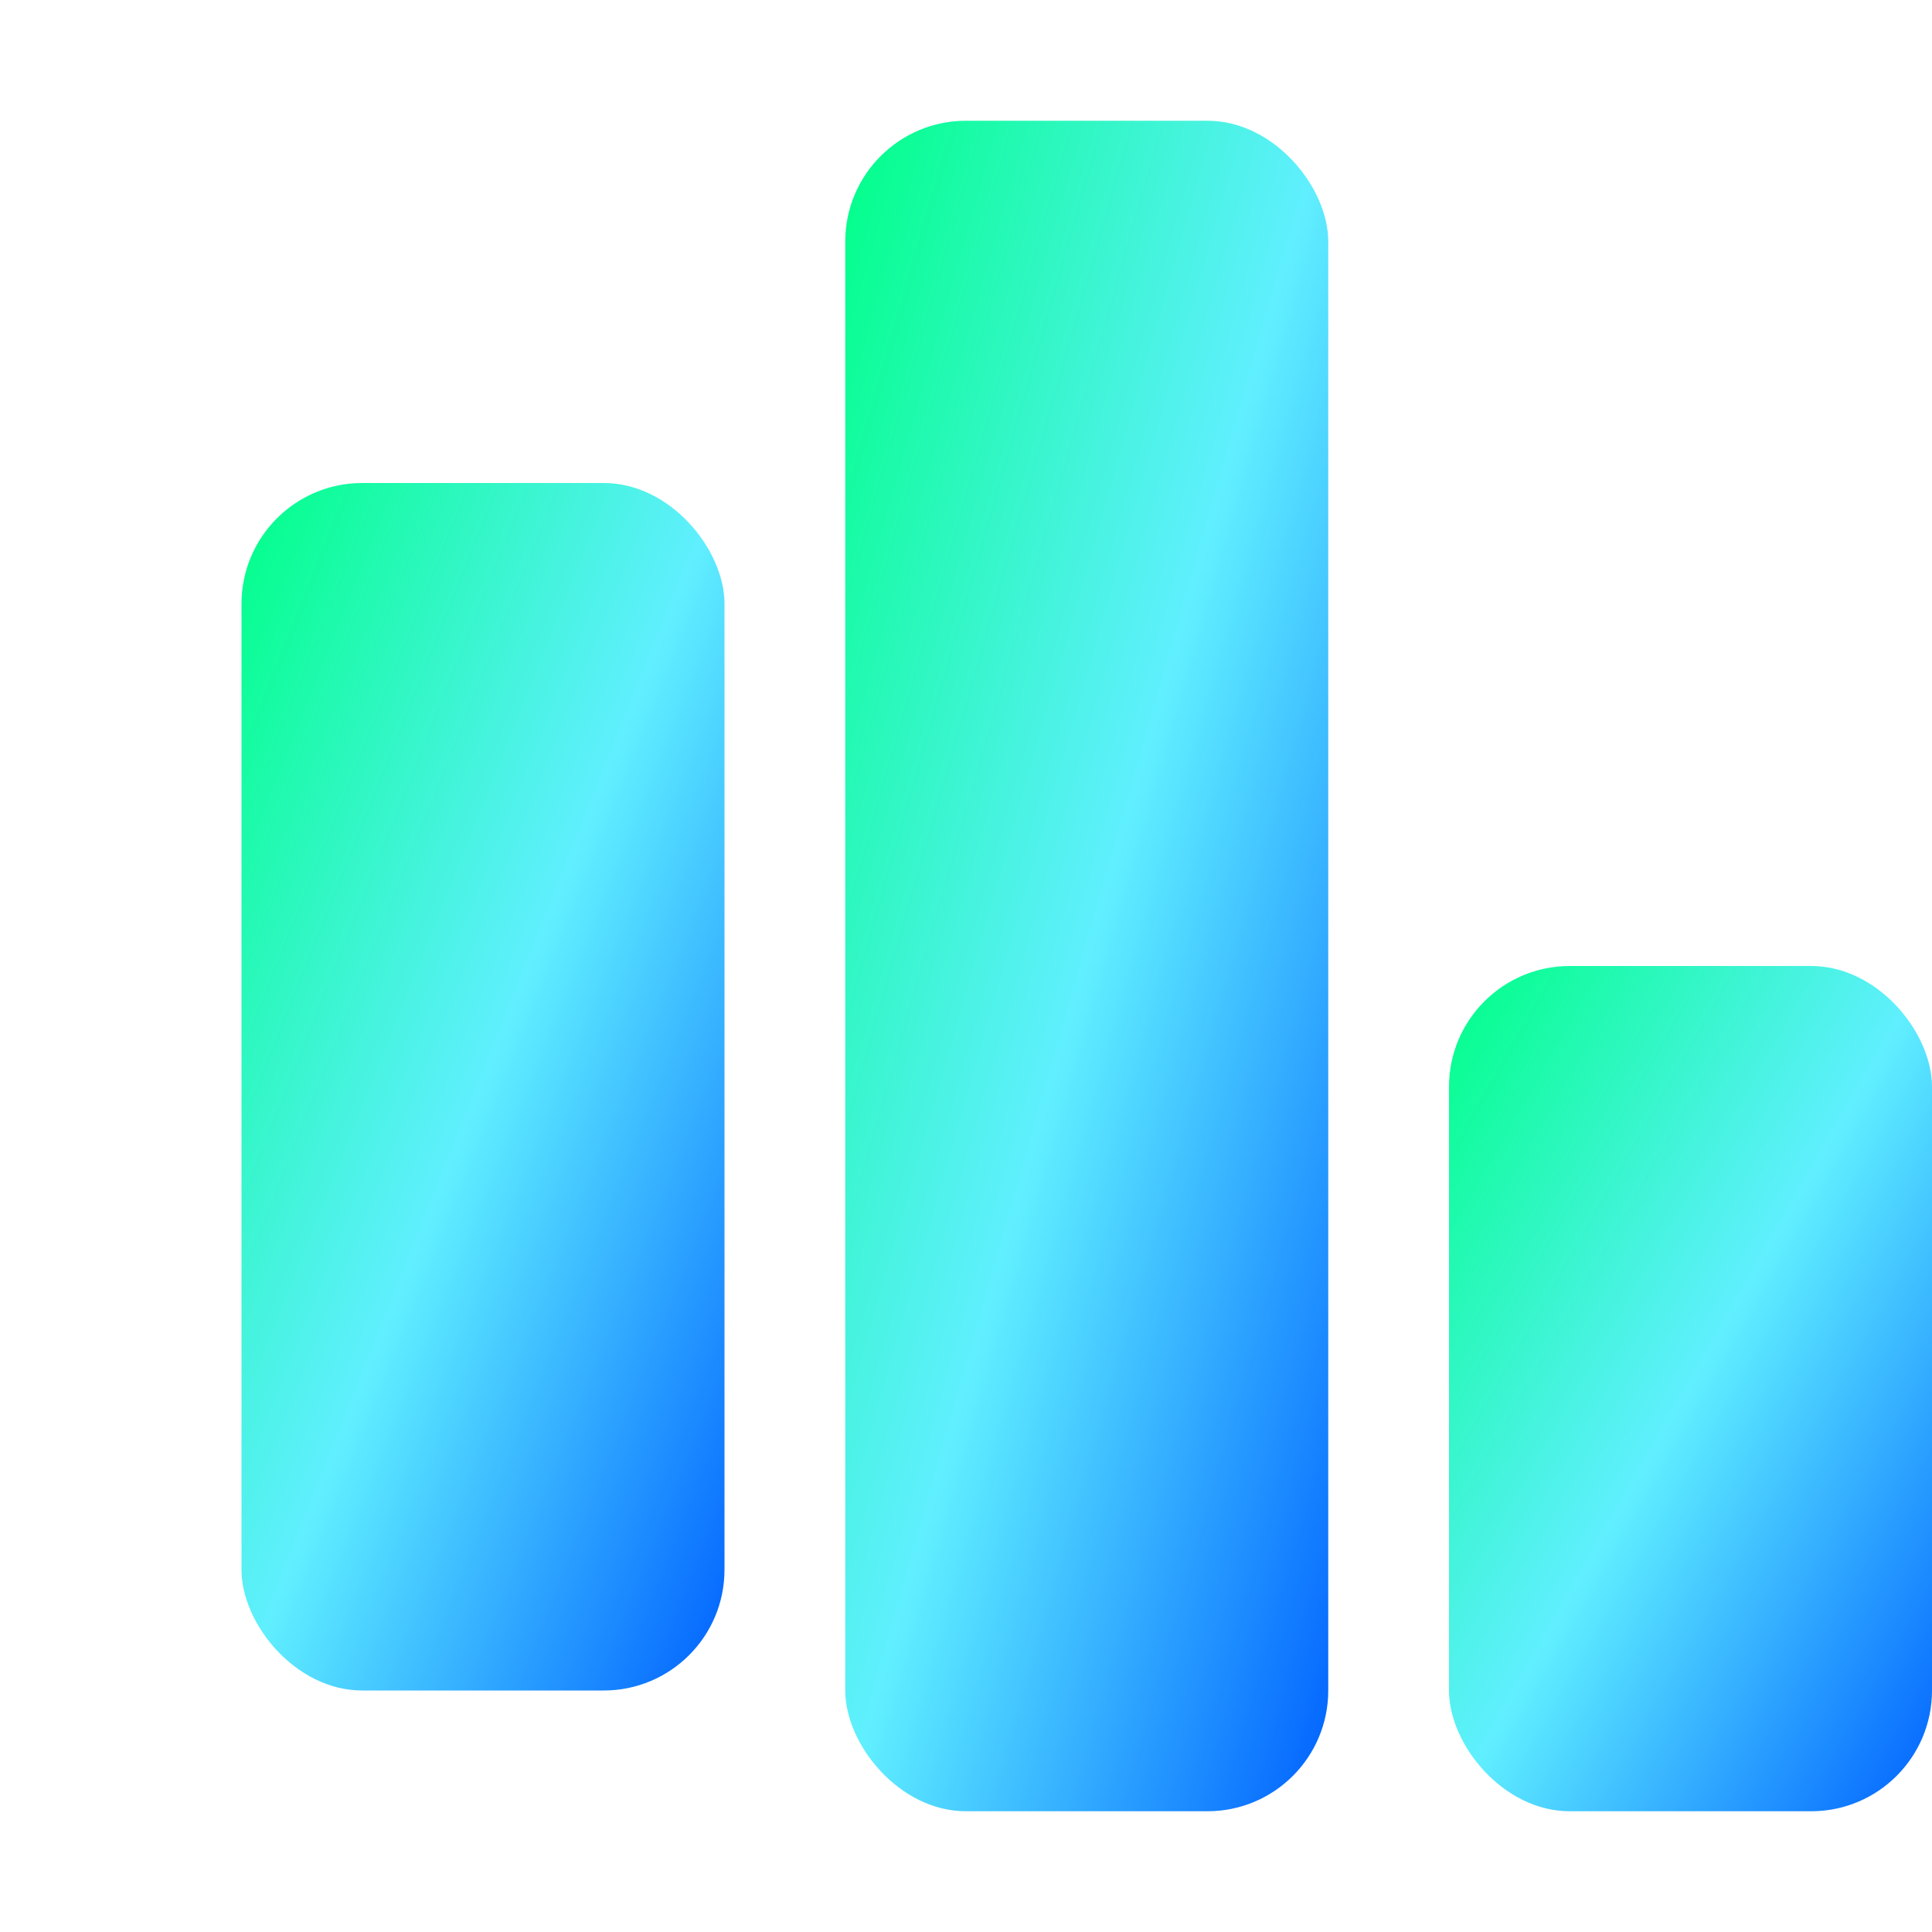
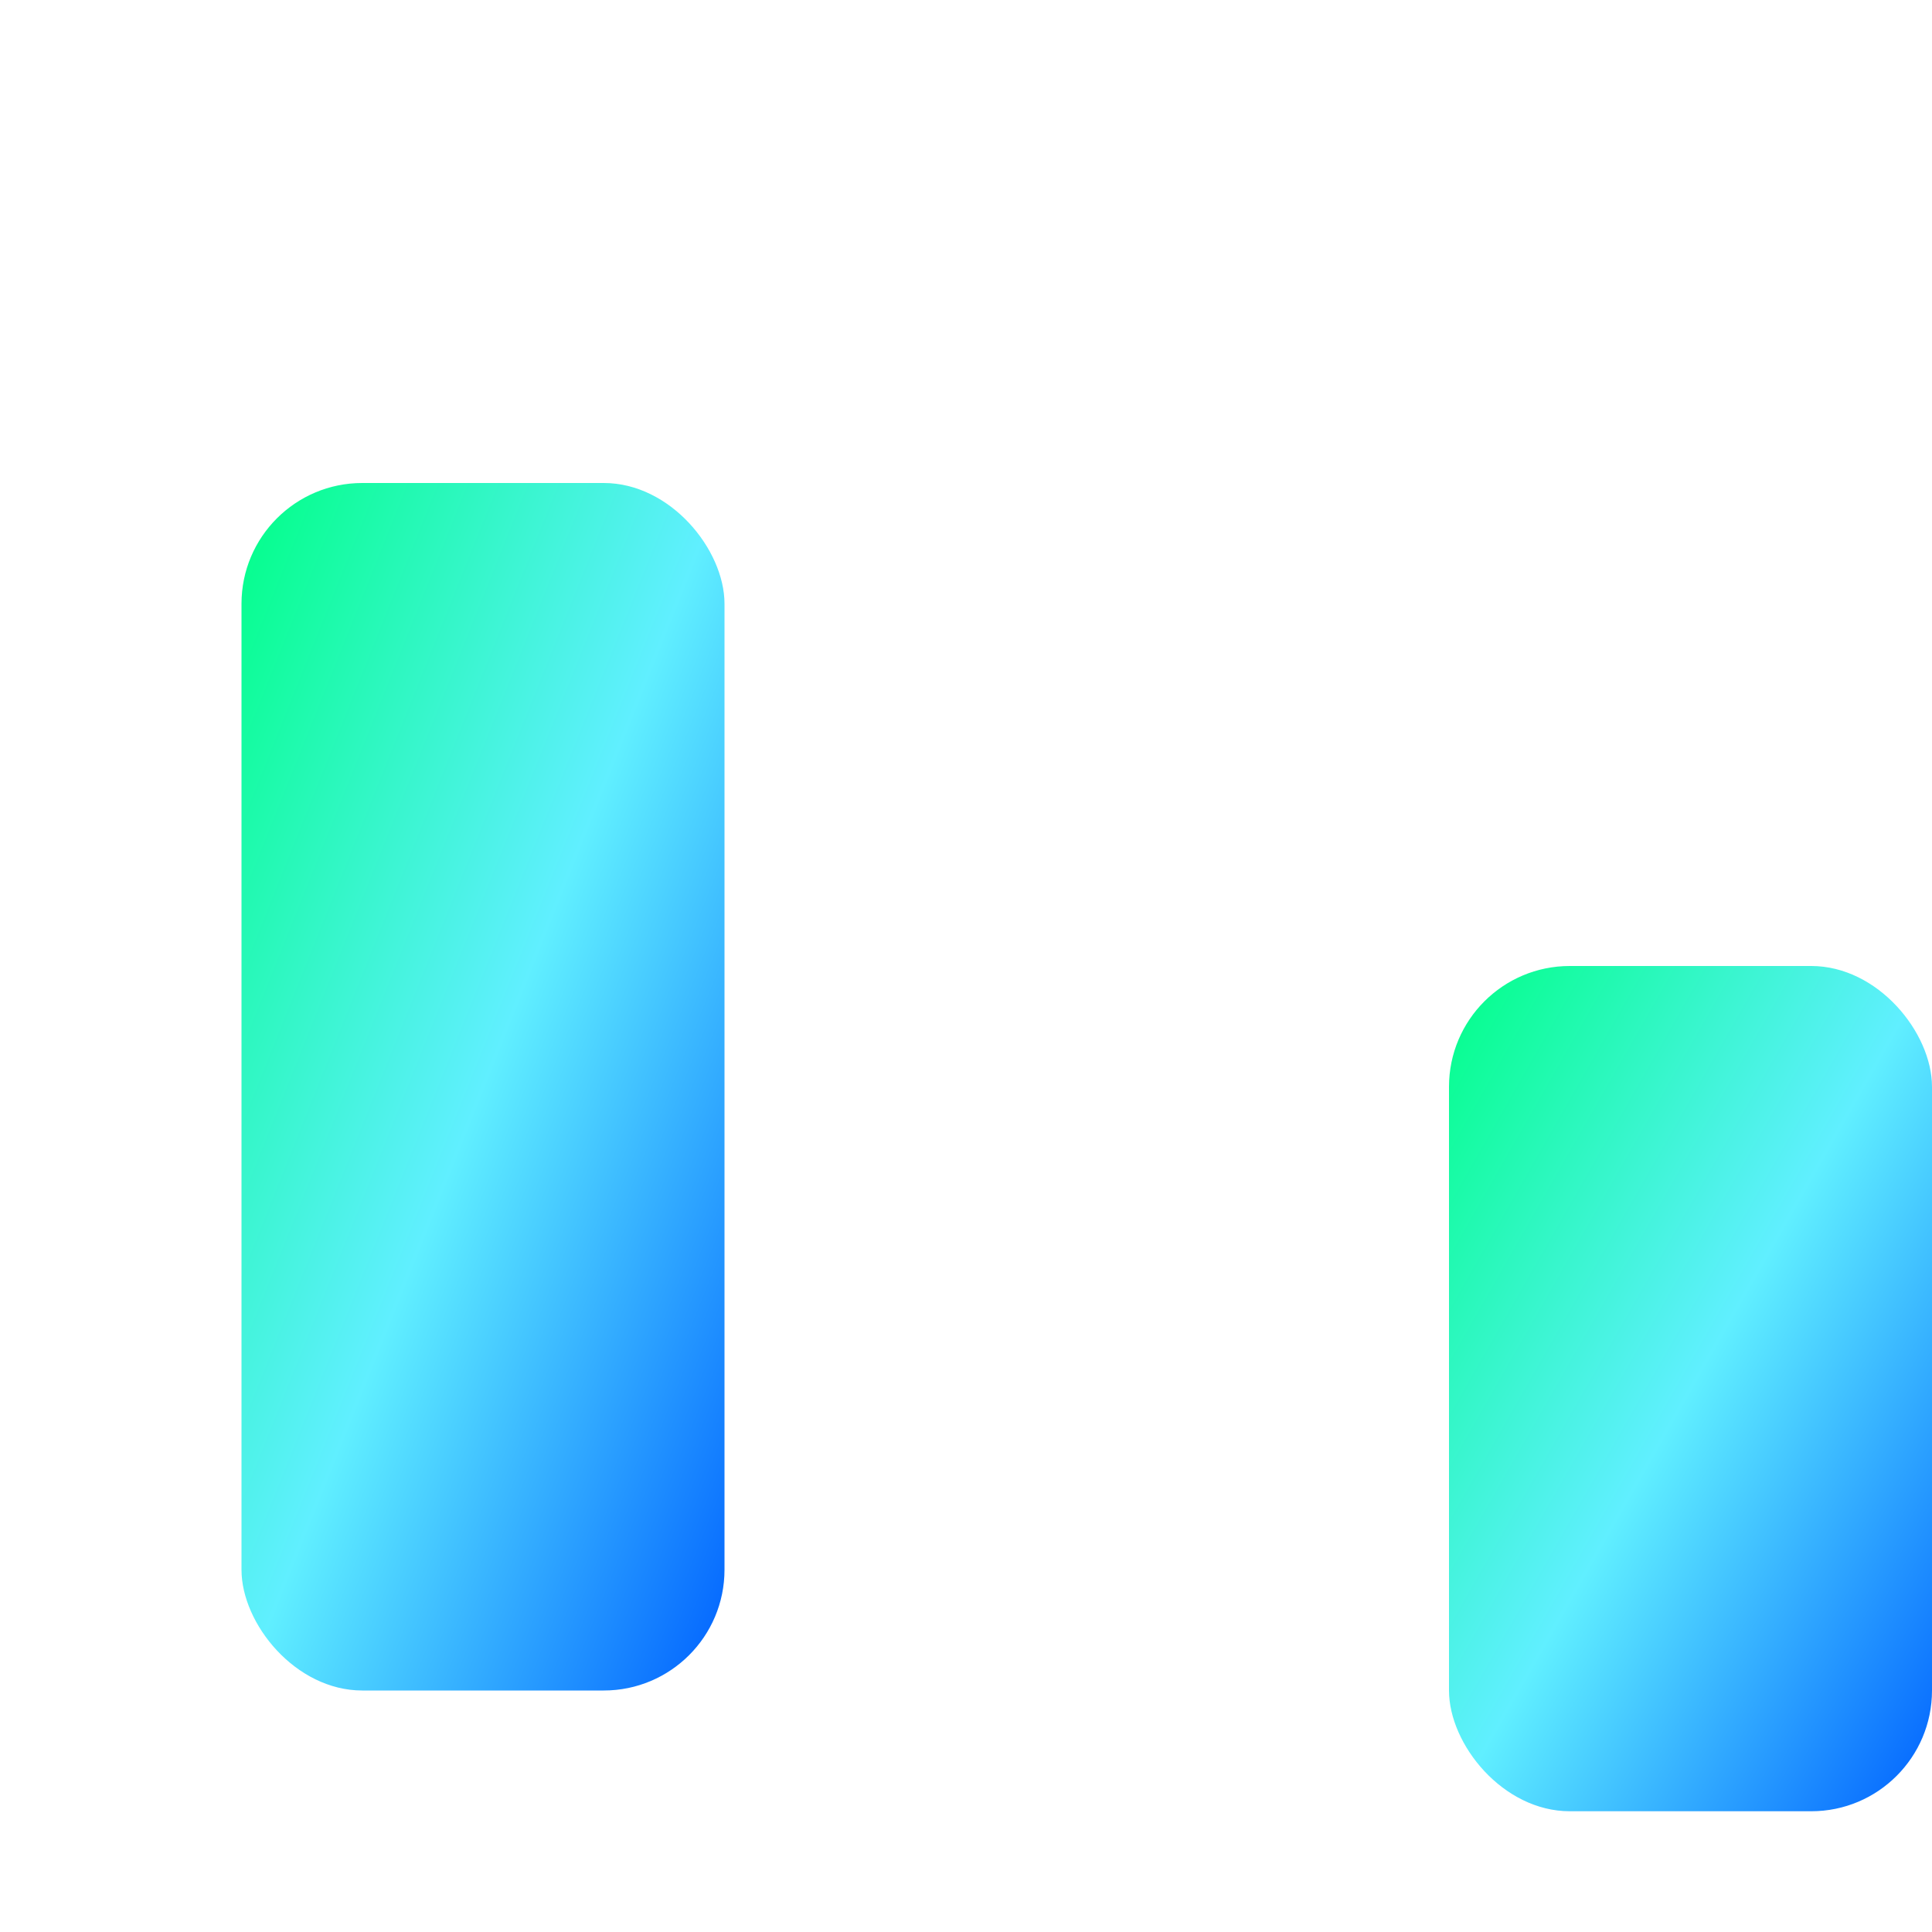
<svg xmlns="http://www.w3.org/2000/svg" width="32" height="32" viewBox="0 0 32 32" fill="none">
  <defs>
    <linearGradient id="gradient" x1="0%" y1="0%" x2="100%" y2="100%">
      <stop offset="0%" style="stop-color:#00ff87" />
      <stop offset="50%" style="stop-color:#60efff" />
      <stop offset="100%" style="stop-color:#0061ff" />
    </linearGradient>
  </defs>
  <rect width="8" height="20" x="4" y="8" fill="url(#gradient)" rx="2" />
-   <rect width="8" height="28" x="14" y="2" fill="url(#gradient)" rx="2" />
  <rect width="8" height="14" x="24" y="16" fill="url(#gradient)" rx="2" />
</svg>